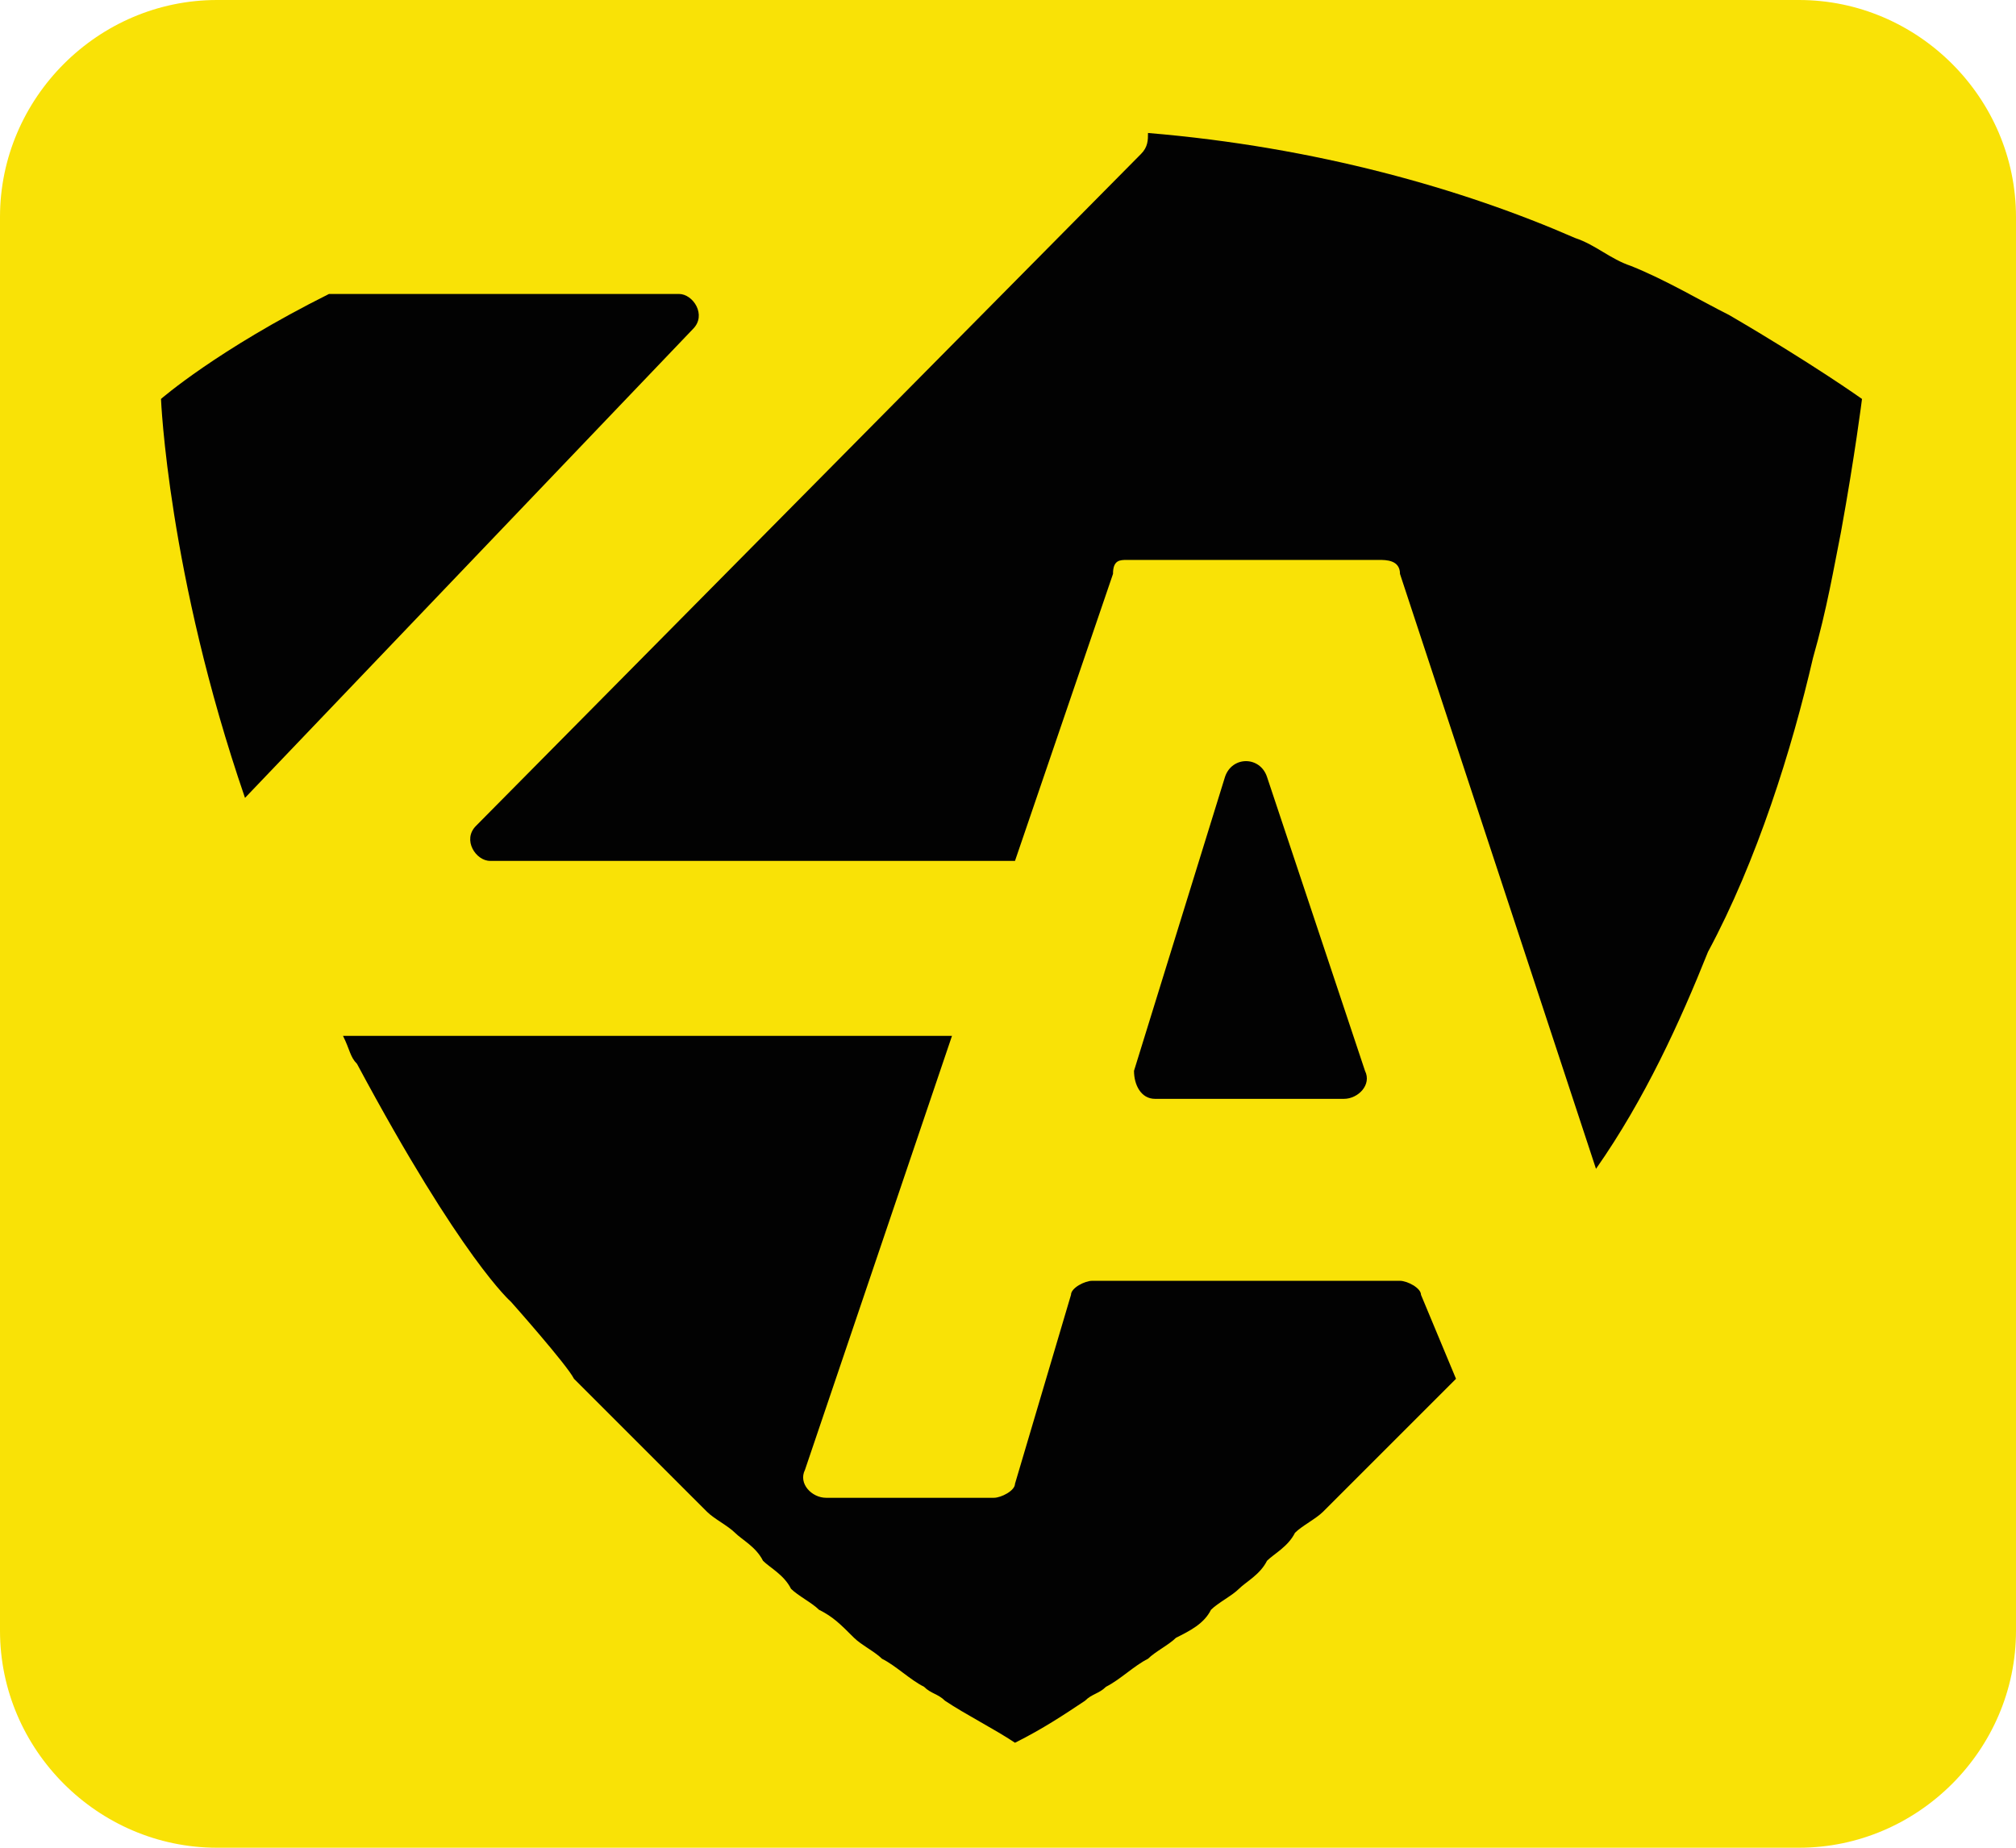
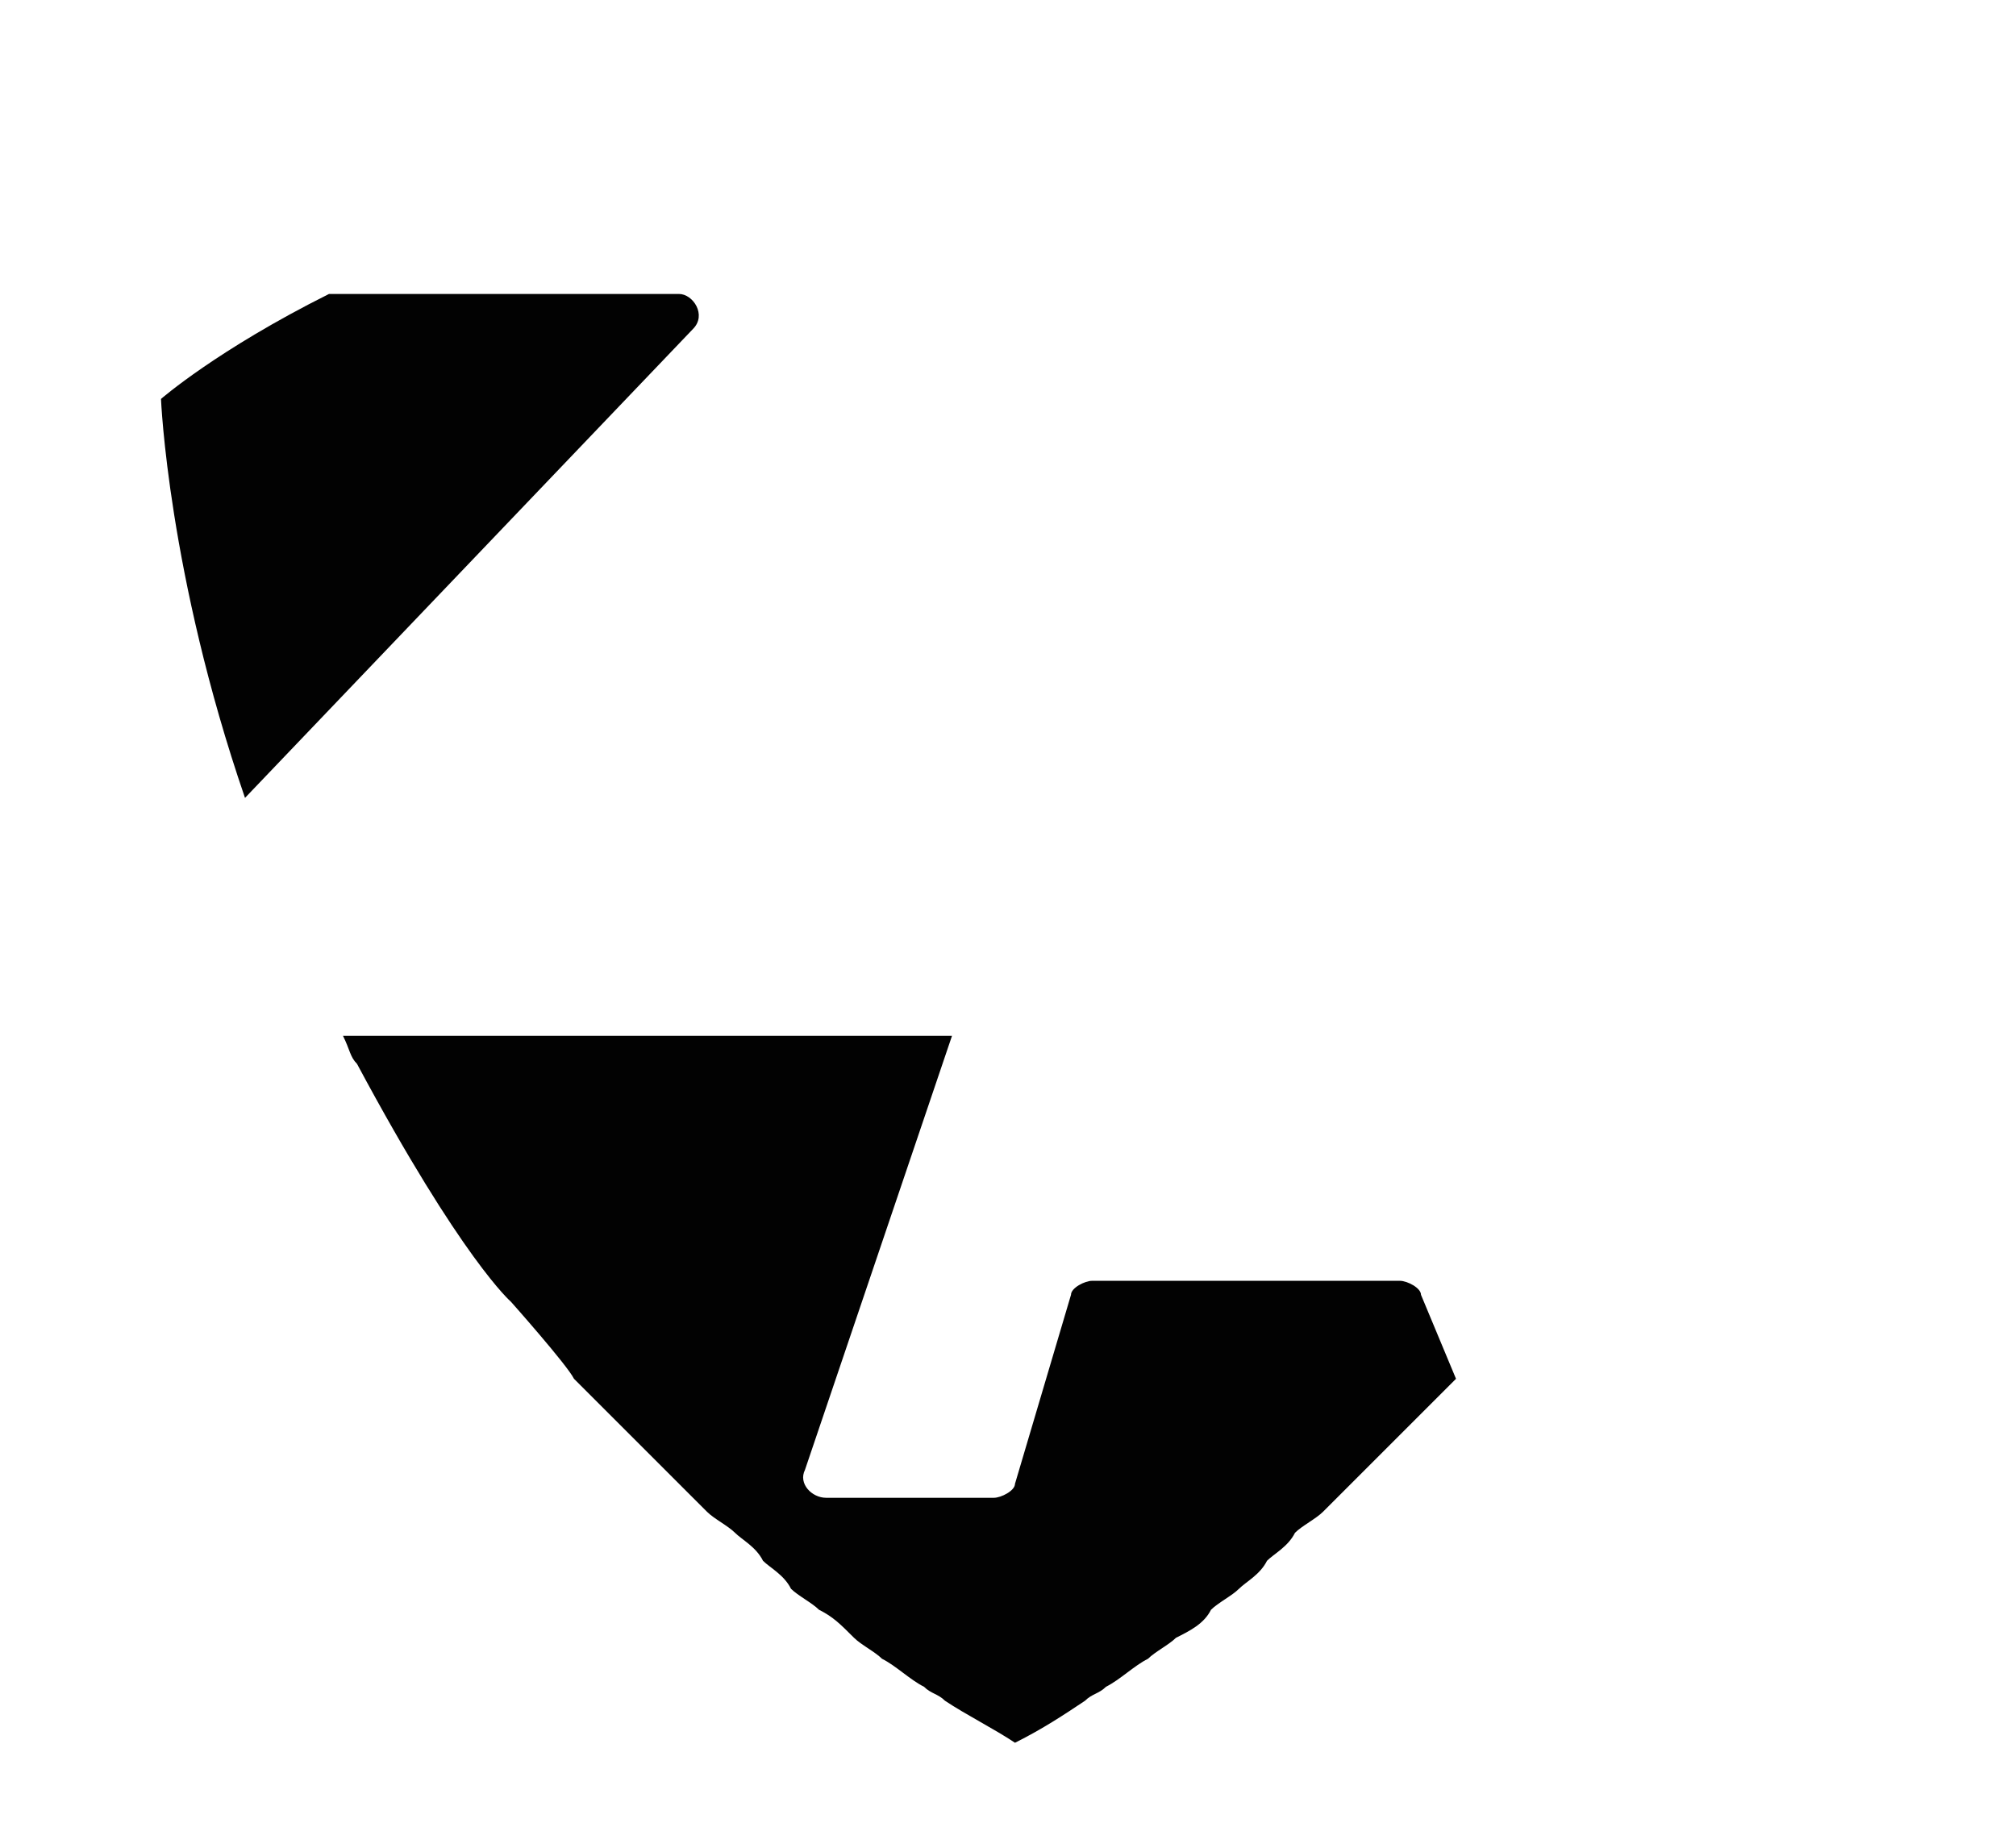
<svg xmlns="http://www.w3.org/2000/svg" version="1.1" id="レイヤー_1" x="0px" y="0px" viewBox="0 0 28.8 26.4" style="enable-background:new 0 0 28.8 26.4;" xml:space="preserve">
  <style type="text/css">
	.st0{fill:#F9E206;}
	.st1{fill:#020202;}
</style>
-   <path class="st0" d="M25.7,26.4H3.1C1.4,26.4,0,25,0,23.3V3.1C0,1.4,1.4,0,3.1,0h22.6c1.7,0,3.1,1.4,3.1,3.1v20.2  C28.8,25,27.4,26.4,25.7,26.4z" />
  <g>
    <path class="st1" d="M9.9,4.7c0.2-0.2,0-0.5-0.2-0.5h-5C3.1,5,2.3,5.7,2.3,5.7s0.1,2.5,1.2,5.7L9.9,4.7z" />
-     <path class="st1" d="M19.2,15.7c0.2,0,0.4-0.2,0.3-0.4l-1.4-4.2c-0.1-0.3-0.5-0.3-0.6,0l-1.3,4.2c0,0.2,0.1,0.4,0.3,0.4H19.2z" />
    <path class="st1" d="M20.3,18.5c0-0.1-0.2-0.2-0.3-0.2h-4.4c-0.1,0-0.3,0.1-0.3,0.2l-0.8,2.7c0,0.1-0.2,0.2-0.3,0.2h-2.4   c-0.2,0-0.4-0.2-0.3-0.4l2.1-6.2H4.9C5,15,5,15.1,5.1,15.2l0,0l0,0l0,0c1.5,2.8,2.2,3.4,2.2,3.4s0.8,0.9,0.9,1.1l0,0   c0,0,0.1,0.1,0.1,0.1c0.1,0.1,0.3,0.3,0.4,0.4c0.1,0.1,0.2,0.2,0.3,0.3c0.1,0.1,0.3,0.3,0.4,0.4c0.1,0.1,0.2,0.2,0.3,0.3   c0.1,0.1,0.3,0.3,0.4,0.4c0.1,0.1,0.3,0.2,0.4,0.3c0.1,0.1,0.3,0.2,0.4,0.4c0.1,0.1,0.3,0.2,0.4,0.4c0.1,0.1,0.3,0.2,0.4,0.3   c0.2,0.1,0.3,0.2,0.5,0.4c0.1,0.1,0.3,0.2,0.4,0.3c0.2,0.1,0.4,0.3,0.6,0.4c0.1,0.1,0.2,0.1,0.3,0.2c0.3,0.2,0.7,0.4,1,0.6l0,0   c0.4-0.2,0.7-0.4,1-0.6c0.1-0.1,0.2-0.1,0.3-0.2c0.2-0.1,0.4-0.3,0.6-0.4c0.1-0.1,0.3-0.2,0.4-0.3c0.2-0.1,0.4-0.2,0.5-0.4   c0.1-0.1,0.3-0.2,0.4-0.3c0.1-0.1,0.3-0.2,0.4-0.4c0.1-0.1,0.3-0.2,0.4-0.4c0.1-0.1,0.3-0.2,0.4-0.3c0.1-0.1,0.3-0.3,0.4-0.4   c0.1-0.1,0.2-0.2,0.3-0.3c0.1-0.1,0.3-0.3,0.4-0.4c0.1-0.1,0.2-0.2,0.3-0.3c0.1-0.1,0.3-0.3,0.4-0.4c0,0,0.1-0.1,0.1-0.1L20.3,18.5   z M6.6,17.7L6.6,17.7C6.6,17.7,6.6,17.7,6.6,17.7L6.6,17.7z" />
-     <path class="st1" d="M26.6,5.7c0,0-0.7-0.5-1.9-1.2c-0.4-0.2-0.9-0.5-1.4-0.7c-0.3-0.1-0.5-0.3-0.8-0.4c-1.6-0.7-3.7-1.3-6.1-1.5   c0,0.1,0,0.2-0.1,0.3l-9.5,9.6c-0.2,0.2,0,0.5,0.2,0.5h7h0.5l1.4-4.1C15.9,8,16,8,16.1,8h3.6C19.8,8,20,8,20,8.2l2.8,8.5   c0.7-1,1.2-2.1,1.6-3.1l0,0c0.7-1.3,1.2-2.9,1.5-4.2c0.2-0.7,0.3-1.3,0.4-1.8c0,0,0,0,0,0C26.5,6.5,26.6,5.7,26.6,5.7z" />
  </g>
-   <path class="st1" d="M6.2,22.1" />
</svg>